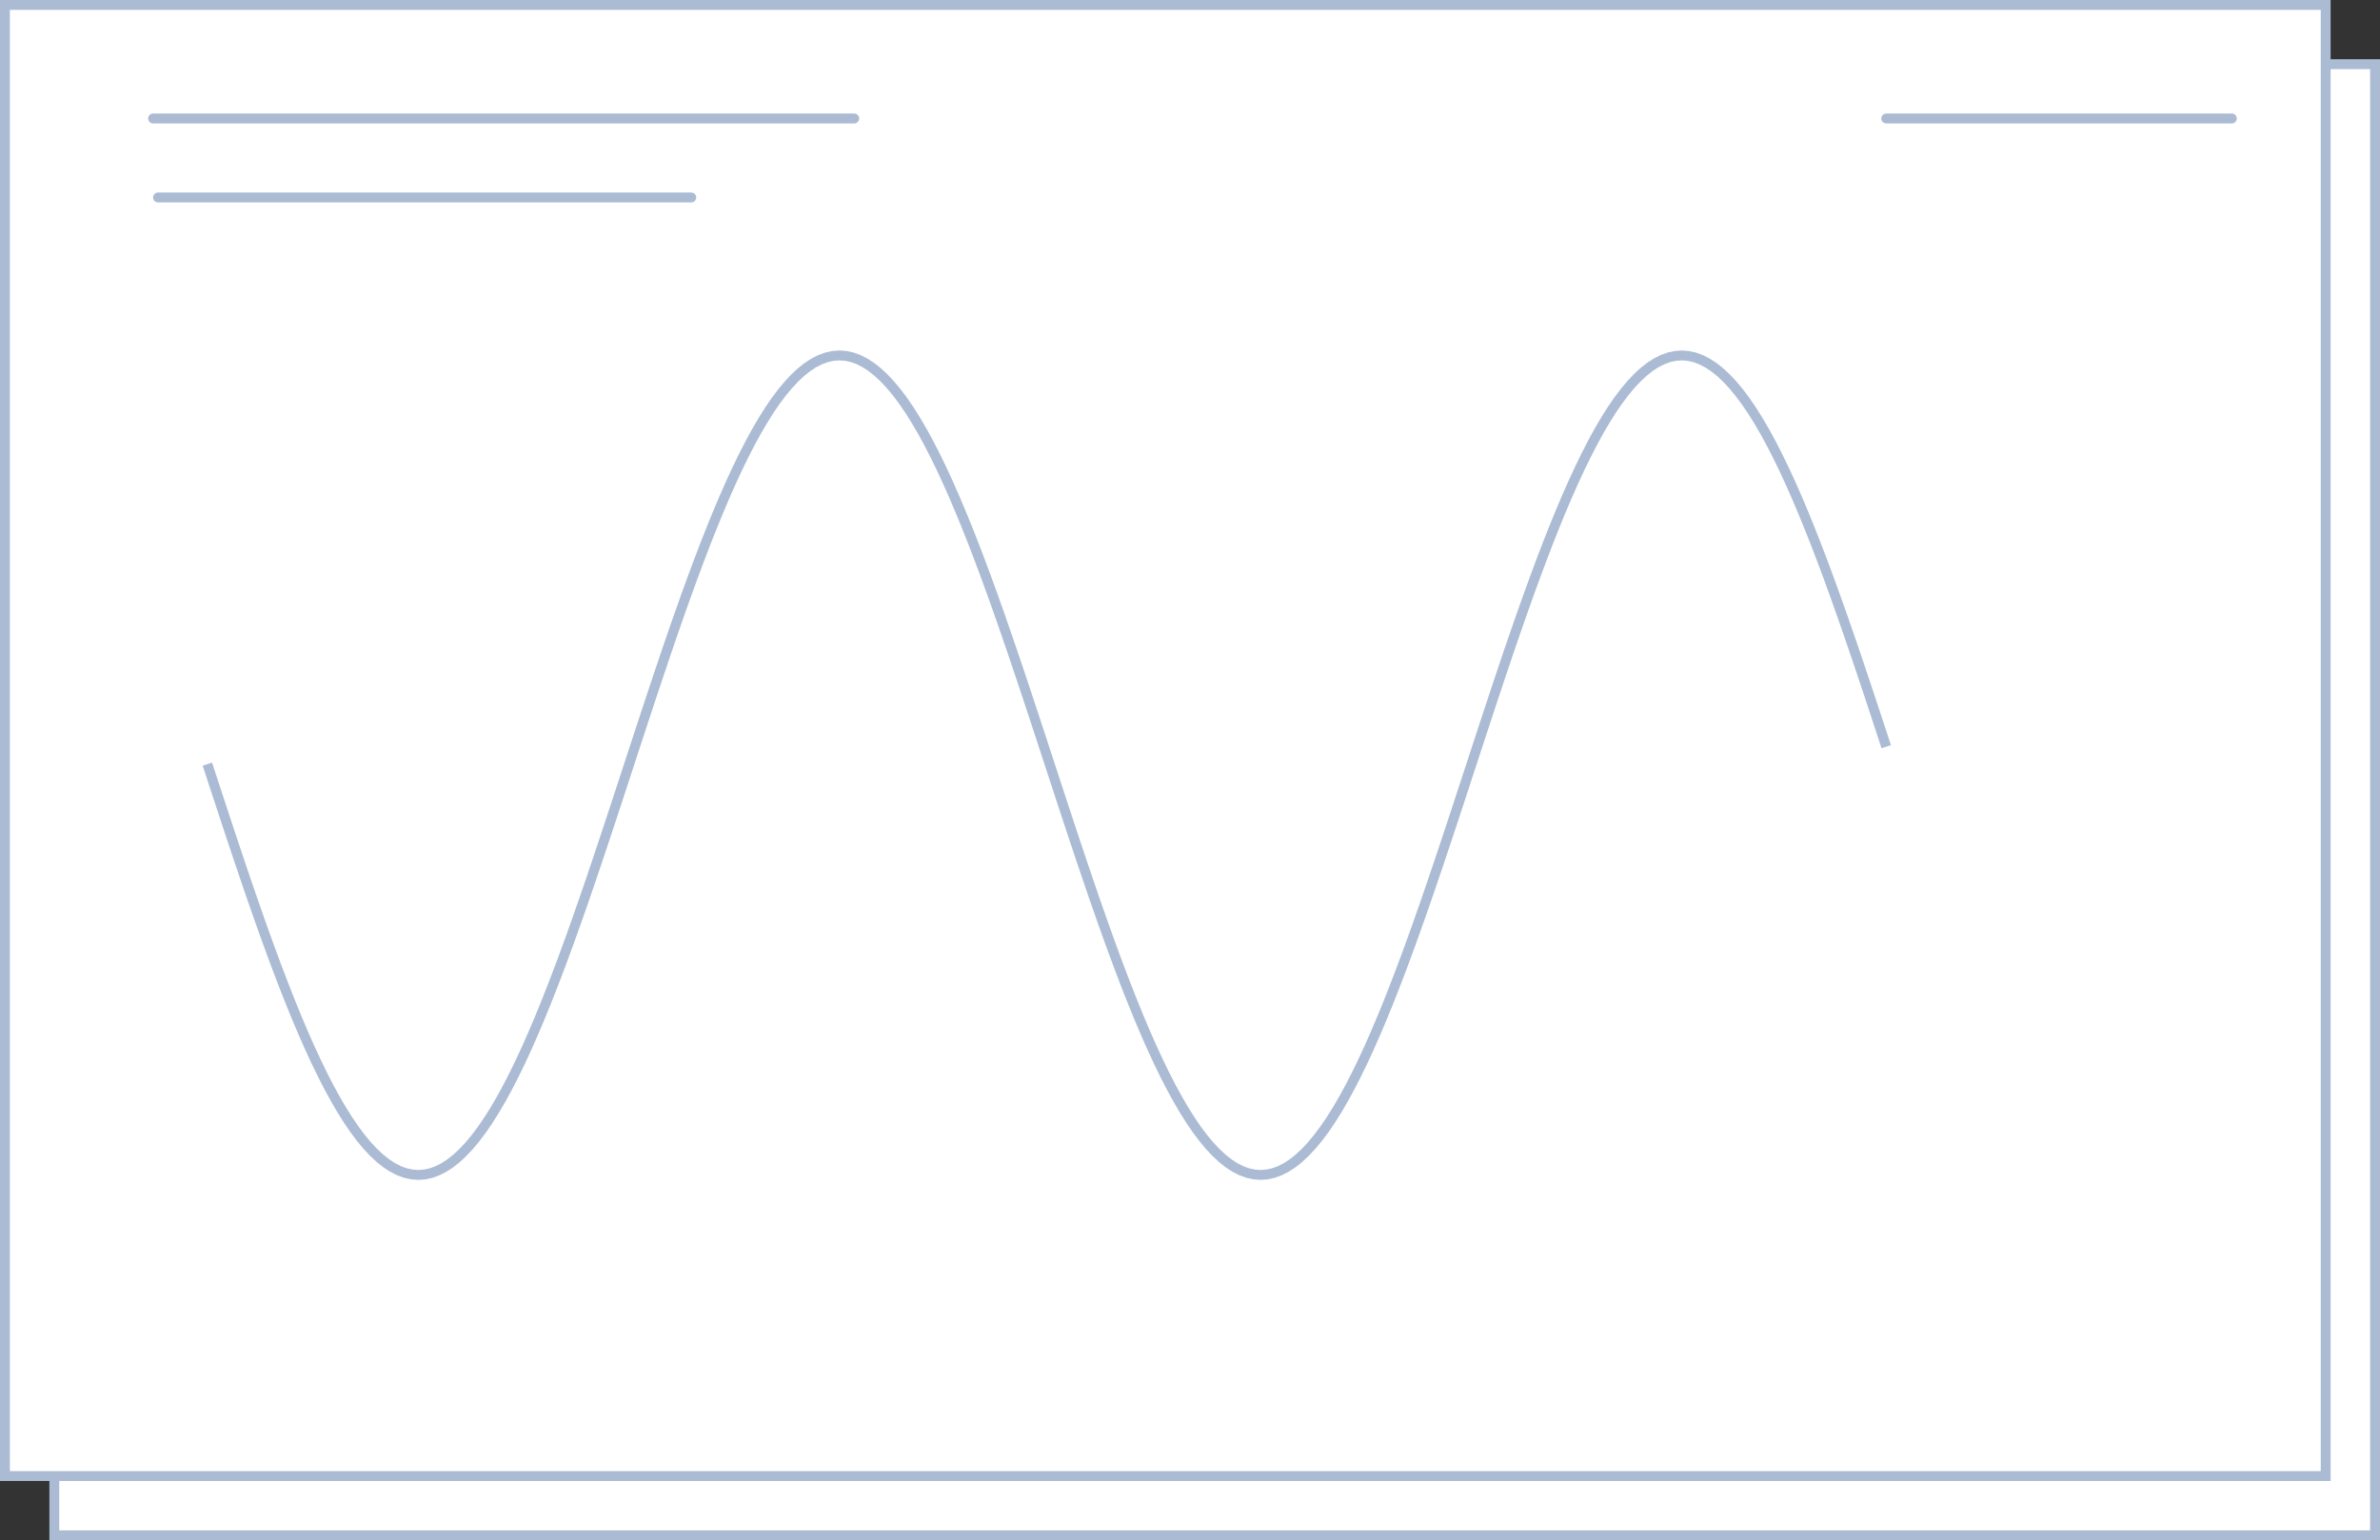
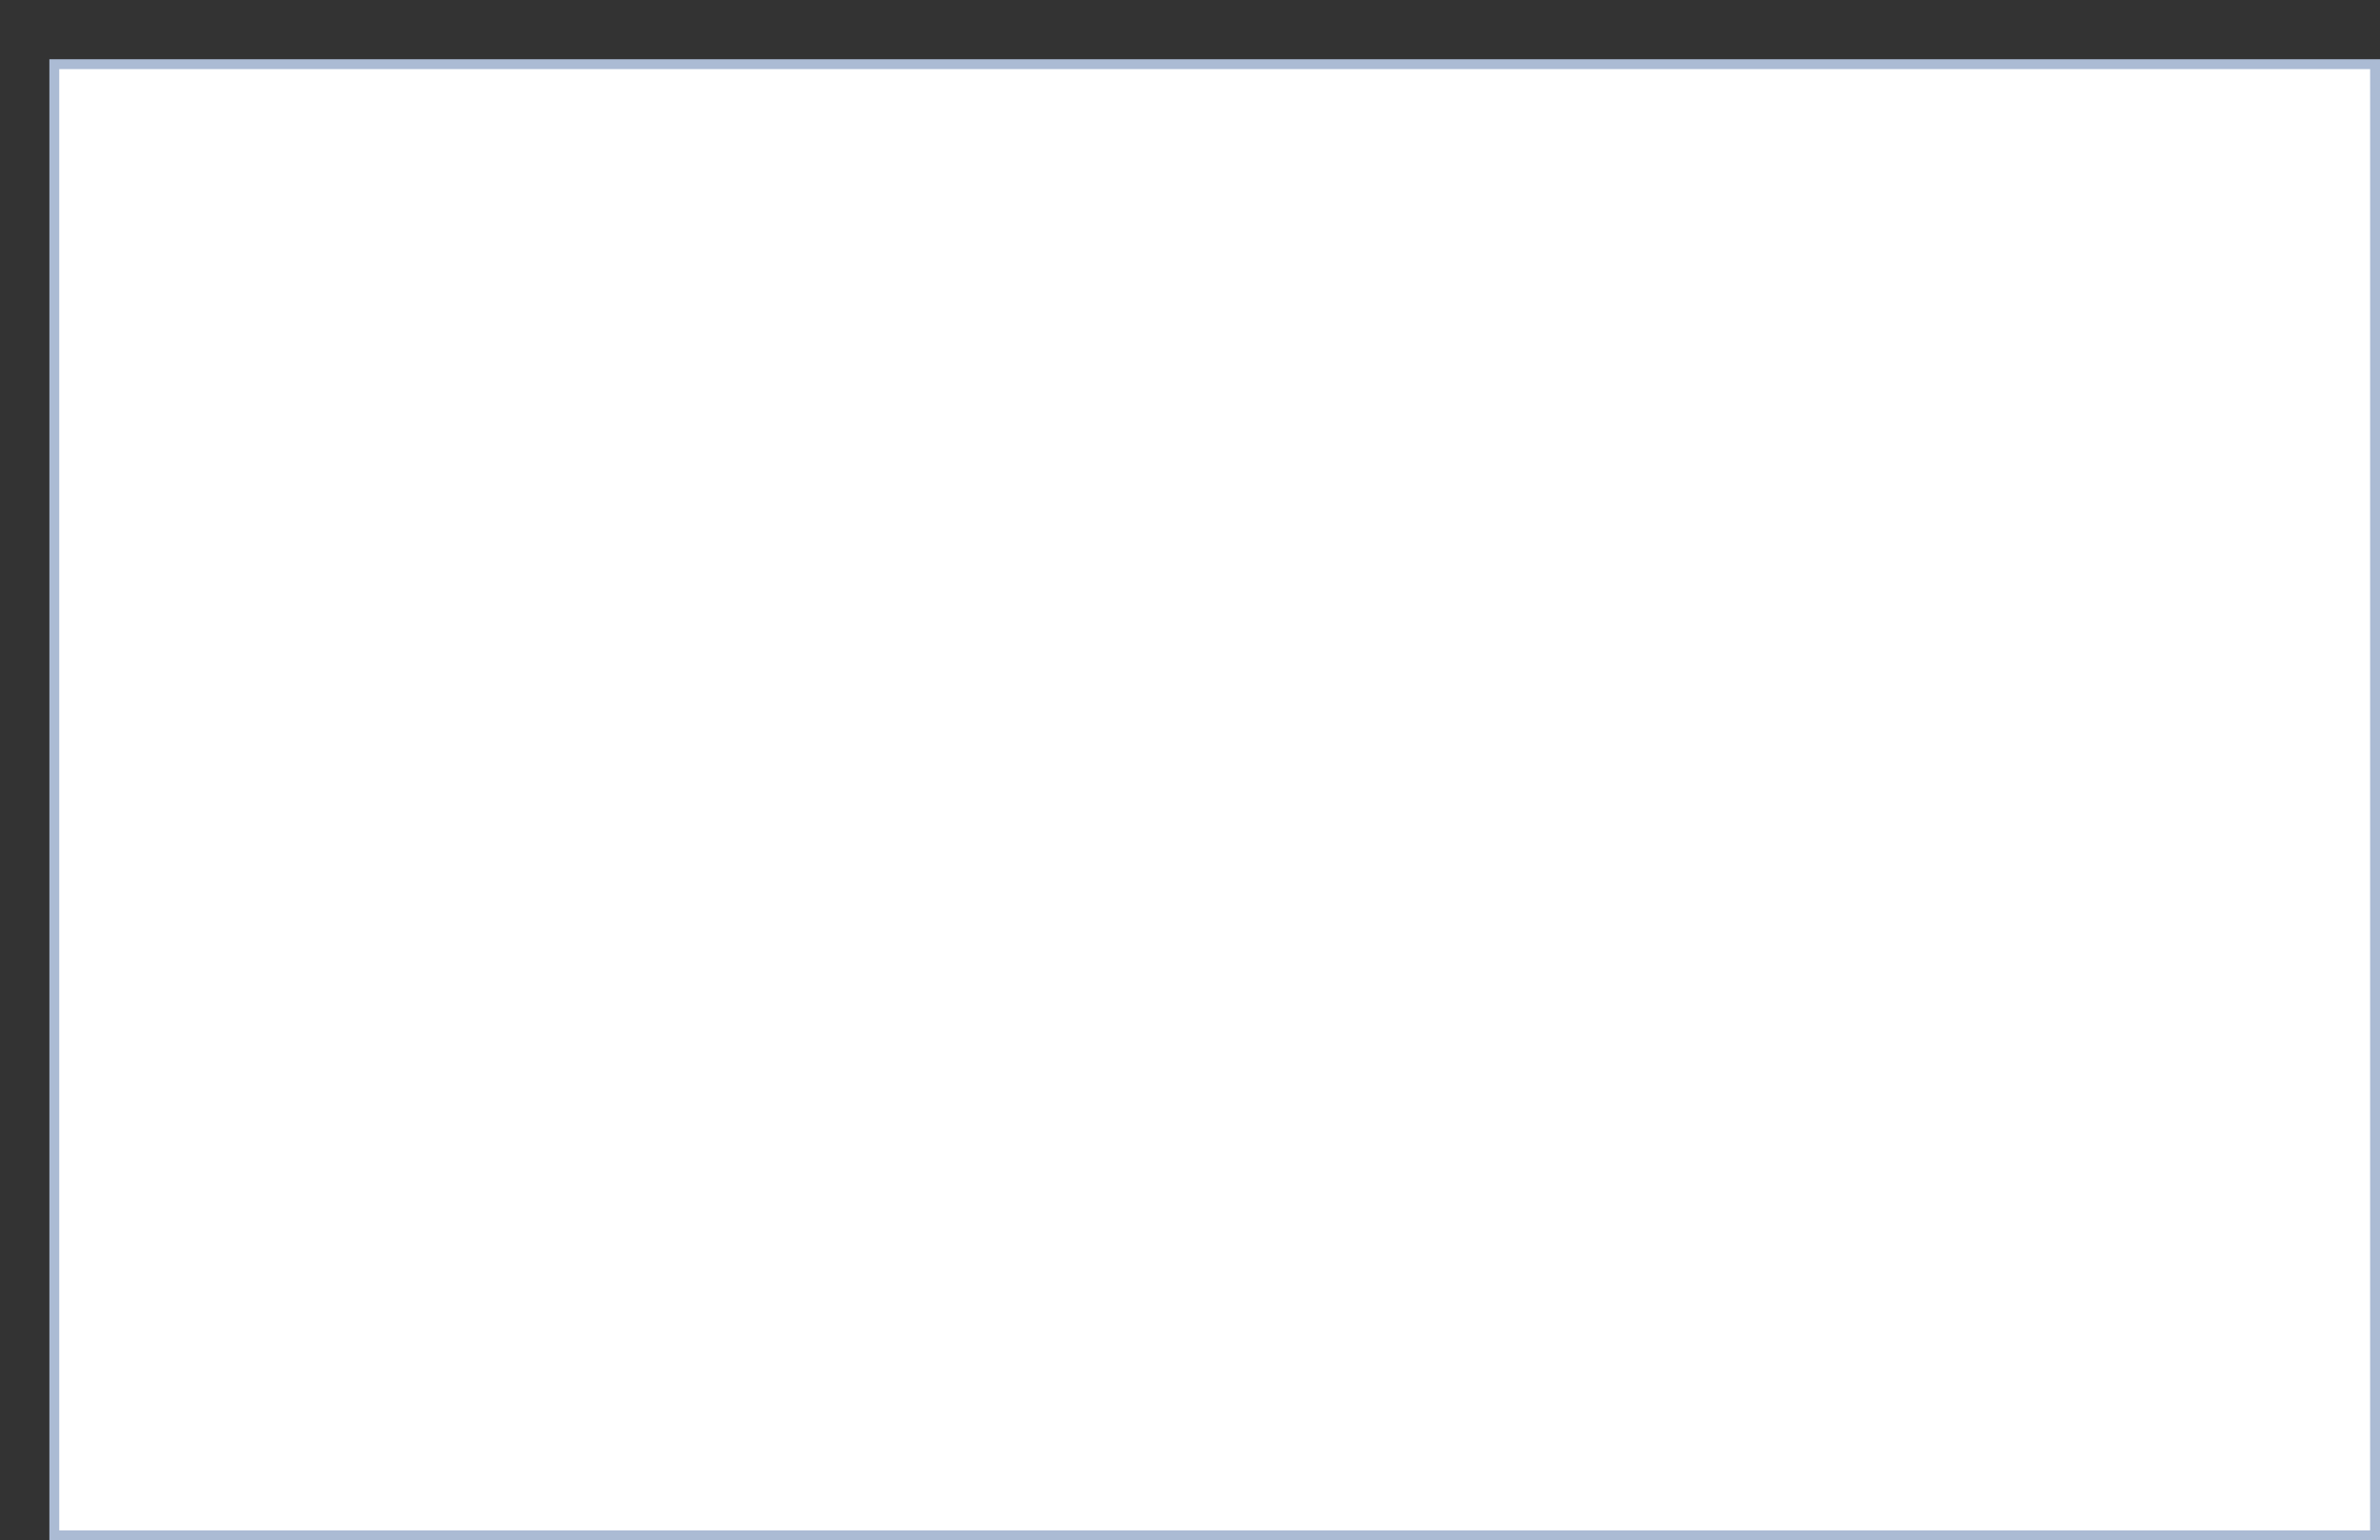
<svg xmlns="http://www.w3.org/2000/svg" width="241" height="156" viewBox="0 0 241 156" fill="none">
  <rect x="0" y="0" width="241" height="156" fill="#333333" stroke="none" />
  <rect x="5.5" y="6.5" width="235" height="149" fill="white" stroke="#ABBBD4" />
-   <rect x="0.5" y="0.5" width="235" height="149" fill="white" stroke="#ABBBD4" />
-   <path d="M21 77.395V77.395ZM21 77.395L21.646 79.371L22.293 81.342L22.939 83.305L23.586 85.254L24.232 87.186L24.878 89.096L25.525 90.979L26.171 92.832L26.817 94.651L27.464 96.43L28.11 98.167L28.757 99.856L29.403 101.495L30.049 103.08L30.696 104.606L31.342 106.071L31.989 107.472L32.635 108.804L33.281 110.066L33.928 111.253L34.574 112.364L35.221 113.396L35.867 114.347L36.513 115.214L37.16 115.996L37.806 116.69L38.453 117.295L39.099 117.811L39.745 118.234L40.392 118.566L41.038 118.804L41.684 118.949L42.331 119L42.977 118.957L43.624 118.819L44.27 118.588L44.916 118.264L45.563 117.848L46.209 117.34L46.855 116.741L47.502 116.054L48.148 115.279L48.795 114.419L49.441 113.475L50.087 112.449L50.734 111.345L51.38 110.163L52.027 108.907L52.673 107.58L53.319 106.185L53.966 104.725L54.612 103.204L55.259 101.624L55.905 99.989L56.551 98.303L57.198 96.57L57.844 94.794L58.49 92.979L59.137 91.128L59.783 89.247L60.43 87.339L61.076 85.409L61.722 83.46L62.369 81.499L63.015 79.528L63.662 77.552L64.308 75.577L64.954 73.606L65.601 71.644L66.247 69.695L66.894 67.763L67.54 65.854L68.186 63.971L68.833 62.119L69.479 60.301L70.126 58.523L70.772 56.788L71.418 55.099L72.065 53.462L72.711 51.879L73.357 50.354L74.004 48.891L74.65 47.492L75.297 46.161L75.943 44.902L76.589 43.716L77.236 42.607L77.882 41.577L78.528 40.629L79.175 39.764L79.821 38.985L80.468 38.293L81.114 37.69L81.76 37.177L82.407 36.755L83.053 36.426L83.7 36.191L84.346 36.048L84.992 36L85.639 36.046L86.285 36.186L86.932 36.419L87.578 36.746L88.224 37.165L88.871 37.675L89.517 38.276L90.163 38.965L90.81 39.742L91.456 40.605L92.103 41.551L92.749 42.579L93.395 43.686L94.042 44.87L94.688 46.127L95.335 47.456L95.981 48.852L96.627 50.314L97.274 51.838L97.92 53.419L98.567 55.055L99.213 56.742L99.859 58.477L100.506 60.254L101.152 62.07L101.798 63.921L102.445 65.803L103.091 67.712L103.738 69.643L104.384 71.592L105.03 73.554L105.677 75.525L106.323 77.5L106.97 79.475L107.616 81.446L108.262 83.408L108.909 85.357L109.555 87.288L110.202 89.197L110.848 91.079L111.494 92.93L112.141 94.746L112.787 96.523L113.433 98.258L114.08 99.945L114.726 101.581L115.373 103.162L116.019 104.686L116.665 106.147L117.312 107.544L117.958 108.873L118.605 110.131L119.251 111.314L119.897 112.421L120.544 113.449L121.19 114.395L121.836 115.258L122.483 116.035L123.129 116.724L123.776 117.325L124.422 117.835L125.068 118.254L125.715 118.581L126.361 118.814L127.008 118.954L127.654 119L128.3 118.952L128.947 118.809L129.593 118.574L130.24 118.244L130.886 117.823L131.532 117.31L132.179 116.707L132.825 116.015L133.471 115.236L134.118 114.371L134.764 113.423L135.411 112.393L136.057 111.284L136.703 110.098L137.35 108.839L137.996 107.508L138.643 106.109L139.289 104.646L139.935 103.121L140.582 101.538L141.228 99.9L141.875 98.212L142.521 96.477L143.167 94.698L143.814 92.881L144.46 91.029L145.106 89.146L145.753 87.237L146.399 85.305L147.046 83.356L147.692 81.394L148.338 79.423L148.985 77.448L149.631 75.472L150.278 73.501L150.924 71.54L151.57 69.591L152.217 67.661L152.863 65.753L153.51 63.872L154.156 62.021L154.802 60.206L155.449 58.43L156.095 56.697L156.741 55.011L157.388 53.377L158.034 51.796L158.681 50.275L159.327 48.815L159.973 47.419L160.62 46.093L161.266 44.837L161.913 43.656L162.559 42.551L163.205 41.525L163.852 40.581L164.498 39.721L165.144 38.946L165.791 38.259L166.437 37.66L167.084 37.152L167.73 36.736L168.376 36.412L169.023 36.181L169.669 36.043L170.316 36L170.962 36.051L171.608 36.196L172.255 36.434L172.901 36.766L173.548 37.189L174.194 37.705L174.84 38.31L175.487 39.004L176.133 39.786L176.779 40.653L177.426 41.604L178.072 42.636L178.719 43.747L179.365 44.934L180.011 46.196L180.658 47.528L181.304 48.928L181.951 50.394L182.597 51.92L183.243 53.505L183.89 55.144L184.536 56.833L185.183 58.57L185.829 60.349L186.475 62.168L187.122 64.021L187.768 65.904L188.414 67.814L189.061 69.746L189.707 71.695L190.354 73.658L191 75.629" stroke="#ABBBD4" />
-   <path d="M15.5 12H86.5" stroke="#ABBBD4" stroke-linecap="round" />
-   <path d="M191 12L226 12" stroke="#ABBBD4" stroke-linecap="round" />
-   <path d="M16 20H70" stroke="#ABBBD4" stroke-linecap="round" />
</svg>